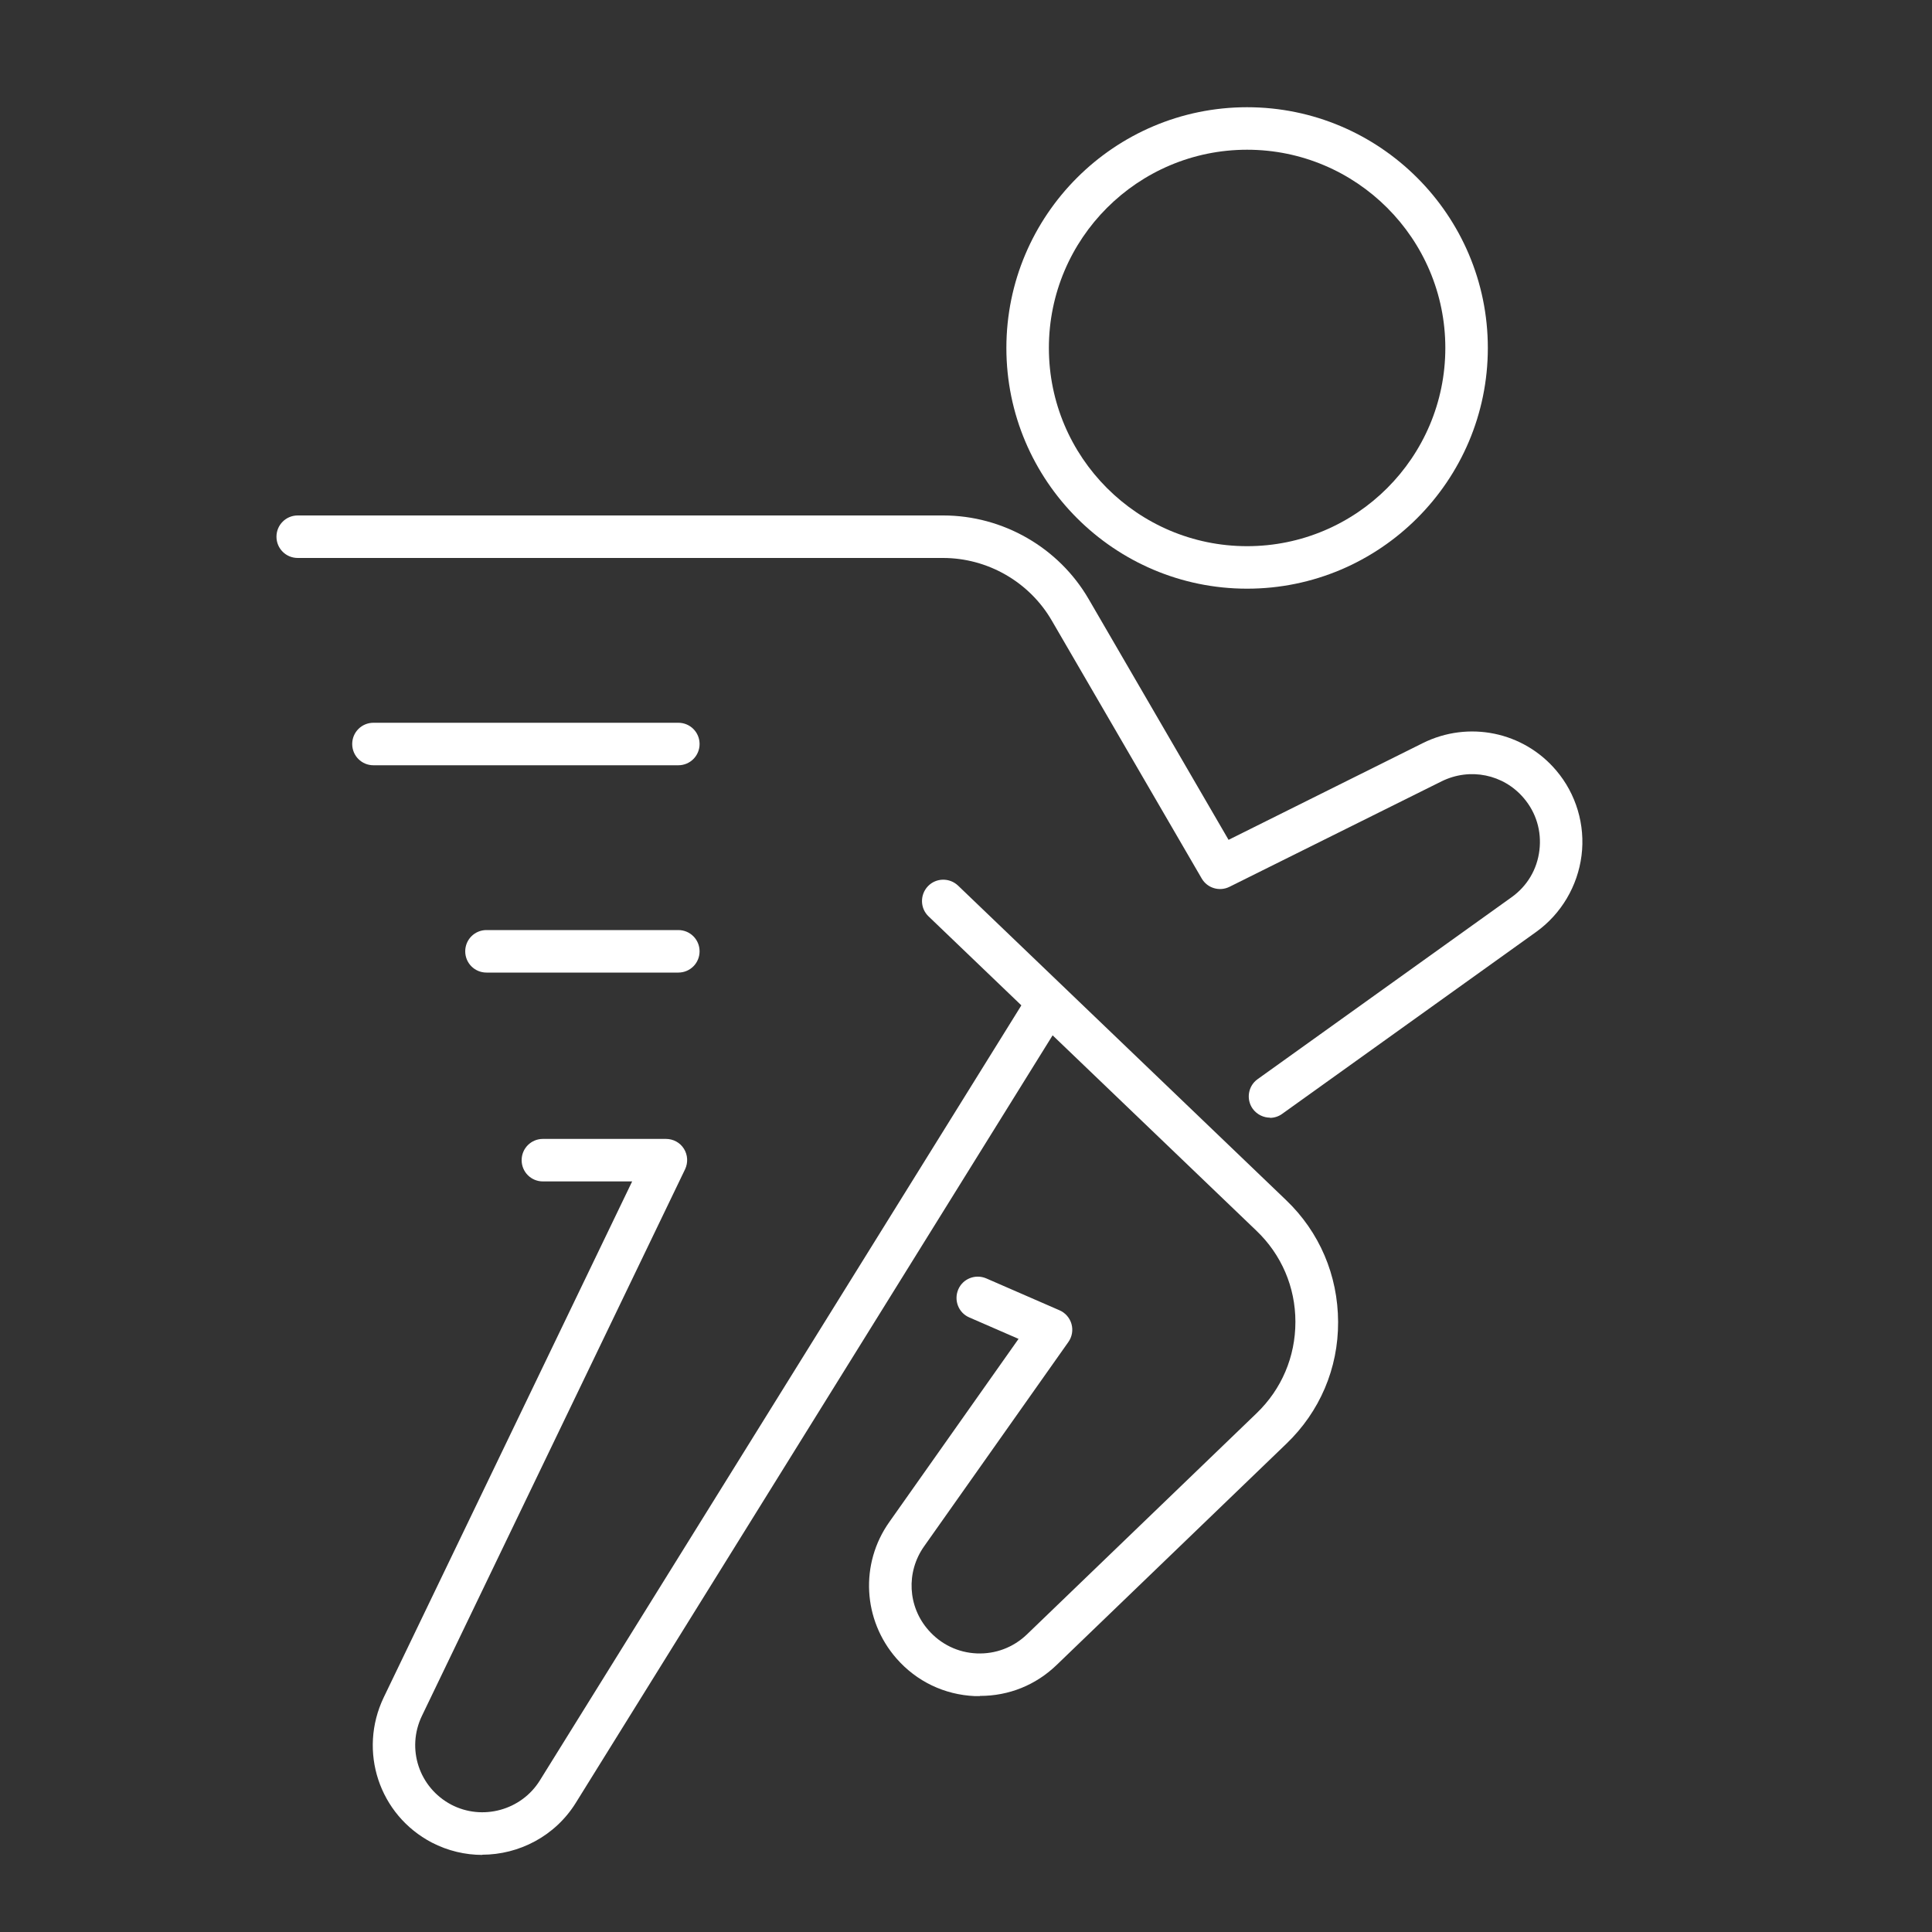
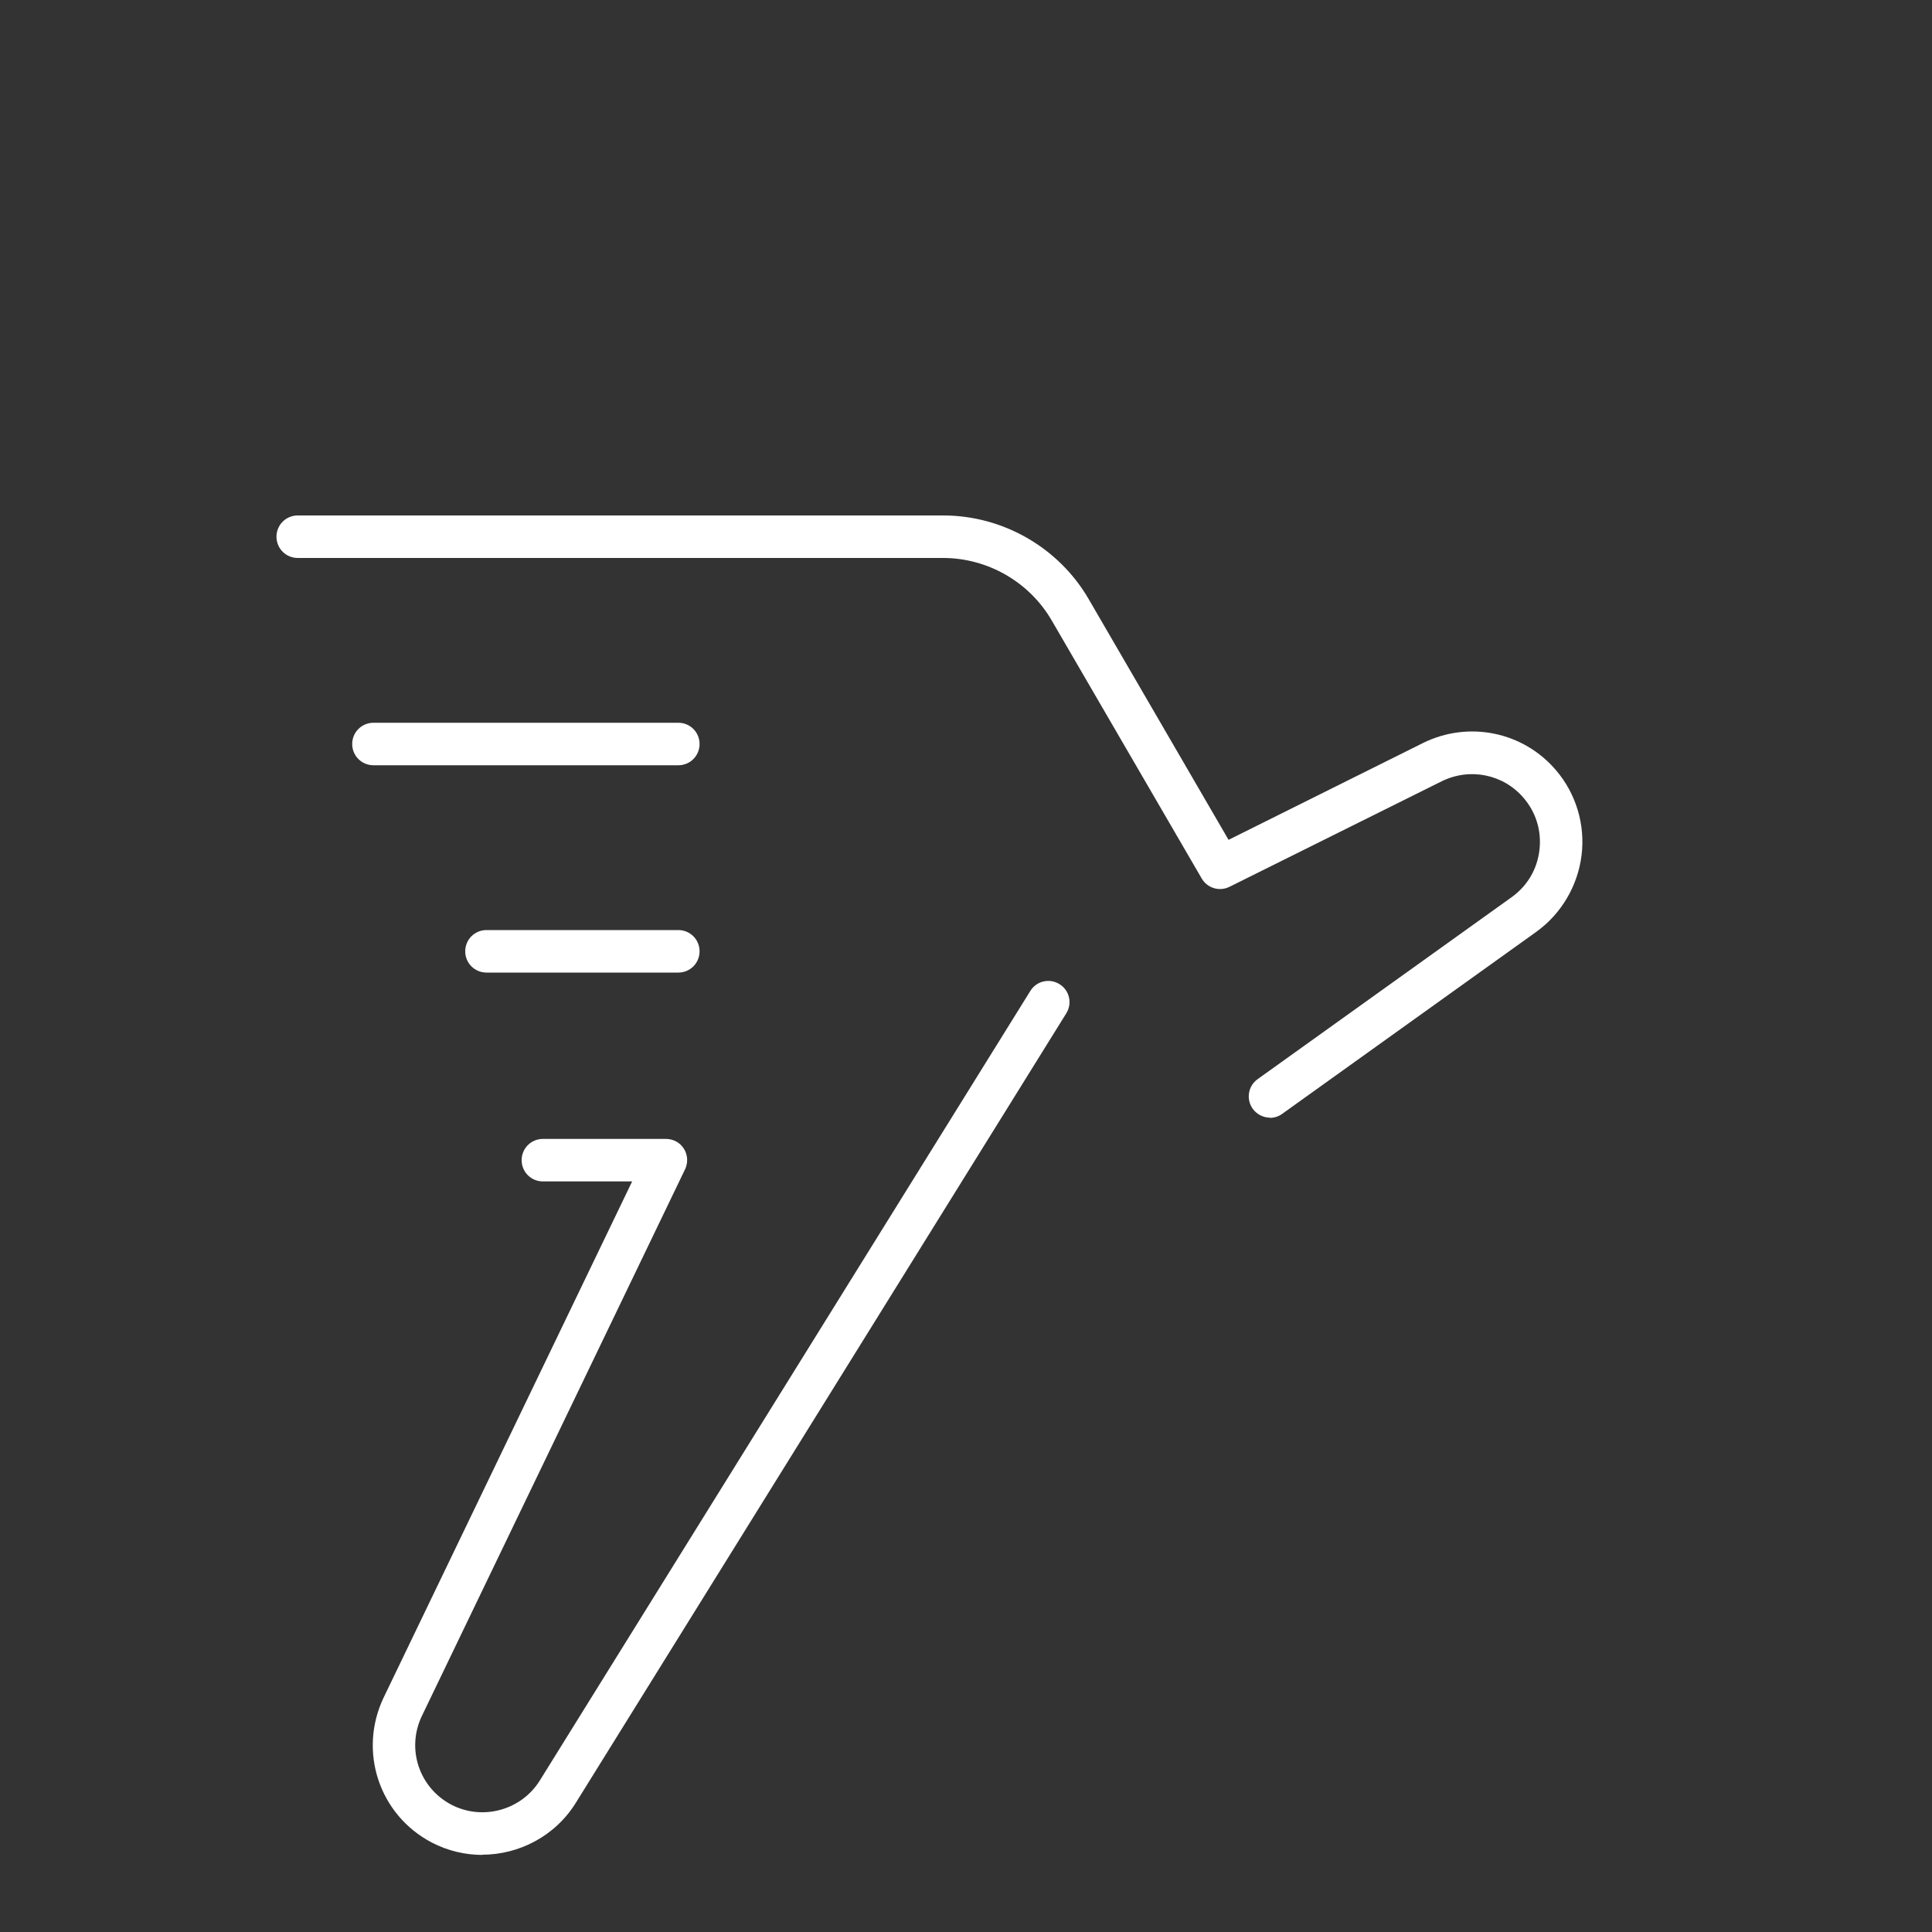
<svg xmlns="http://www.w3.org/2000/svg" id="Ebene_1" version="1.1" viewBox="0 0 1000 1000" width="100" height="100">
  <rect x="0" y="0" width="1000" height="1000" fill="#333333" stroke="none" />
  <defs>
    <style>
      .st0 {
        fill: #fff;
      }
    </style>
  </defs>
  <path class="st0" d="M657.4,578.5c-3.4,0-6.8-1.6-9-4.6-3.5-4.9-2.4-11.8,2.5-15.3l131.5-94.2c8.1-5.8,13.2-14.4,14.4-24.3,1.2-9.9-1.7-19.5-8.1-27-10.5-12.4-27.9-15.9-42.5-8.7l-109.8,54.6c-5.2,2.6-11.5.7-14.4-4.3l-77.6-133.5c-11.6-20-33.2-32.4-56.3-32.4H154.1c-6.1,0-11-4.9-11-11s4.9-11,11-11h334.1c30.9,0,59.8,16.6,75.3,43.3l72.4,124.6,100.6-50.1c23.6-11.7,52-5.9,69,14.2,10.3,12.1,15.1,28.2,13.1,44s-10.5,30.2-23.4,39.5l-131.5,94.2c-1.9,1.4-4.2,2.1-6.4,2.1Z" />
-   <path class="st0" d="M507.1,877.9c-.8,0-1.7,0-2.5,0-15.8-.7-30.2-7.6-40.6-19.5-17.4-19.9-19-49-3.7-70.6l66.9-94.8-25.5-11.1c-5.6-2.4-8.1-8.9-5.7-14.5,2.4-5.6,8.9-8.1,14.5-5.7l37.9,16.5c3,1.3,5.3,3.9,6.2,7.1s.3,6.6-1.6,9.3l-74.7,105.8c-9.4,13.3-8.5,31.2,2.3,43.4,6.4,7.3,15.3,11.6,25,12,9.7.4,18.9-3.1,25.9-9.8l118.9-114.5c13-12.5,20.1-29.3,20.1-47.3,0-18-7.2-34.8-20.2-47.2l-169.7-162.7c-4.4-4.2-4.5-11.2-.3-15.6,4.2-4.4,11.2-4.5,15.6-.3l169.7,162.7c17.4,16.6,26.9,39,27,63.1s-9.5,46.5-26.8,63.1l-118.9,114.5c-10.8,10.4-24.7,16-39.6,16Z" />
  <path class="st0" d="M249.7,960.1c-8.9,0-17.9-2.1-26.2-6.4-27.3-14.3-38.2-47.3-24.9-75.1l128.6-267.1h-46.2c-6.1,0-11-4.9-11-11s4.9-11,11-11h63.7c3.8,0,7.3,1.9,9.3,5.1,2,3.2,2.2,7.2.6,10.6l-136.2,282.9c-8.2,17-1.5,37.2,15.2,46,16.1,8.4,36.2,2.9,45.8-12.5l253.9-408.7c3.2-5.2,10-6.7,15.1-3.5,5.2,3.2,6.7,10,3.5,15.1l-253.9,408.7c-10.7,17.2-29.4,26.8-48.5,26.8Z" />
-   <path class="st0" d="M645.5,304.7c-68.7,0-124.6-55.9-124.6-124.6s55.9-124.6,124.6-124.6,124.6,55.9,124.6,124.6-55.9,124.6-124.6,124.6ZM645.5,77.5c-56.6,0-102.6,46-102.6,102.6s46,102.6,102.6,102.6,102.6-46,102.6-102.6-46-102.6-102.6-102.6Z" />
  <path class="st0" d="M351.1,396.1h-157.8c-6.1,0-11-4.9-11-11s4.9-11,11-11h157.8c6.1,0,11,4.9,11,11s-4.9,11-11,11Z" />
  <path class="st0" d="M351.1,503.4h-99.3c-6.1,0-11-4.9-11-11s4.9-11,11-11h99.3c6.1,0,11,4.9,11,11s-4.9,11-11,11Z" />
</svg>